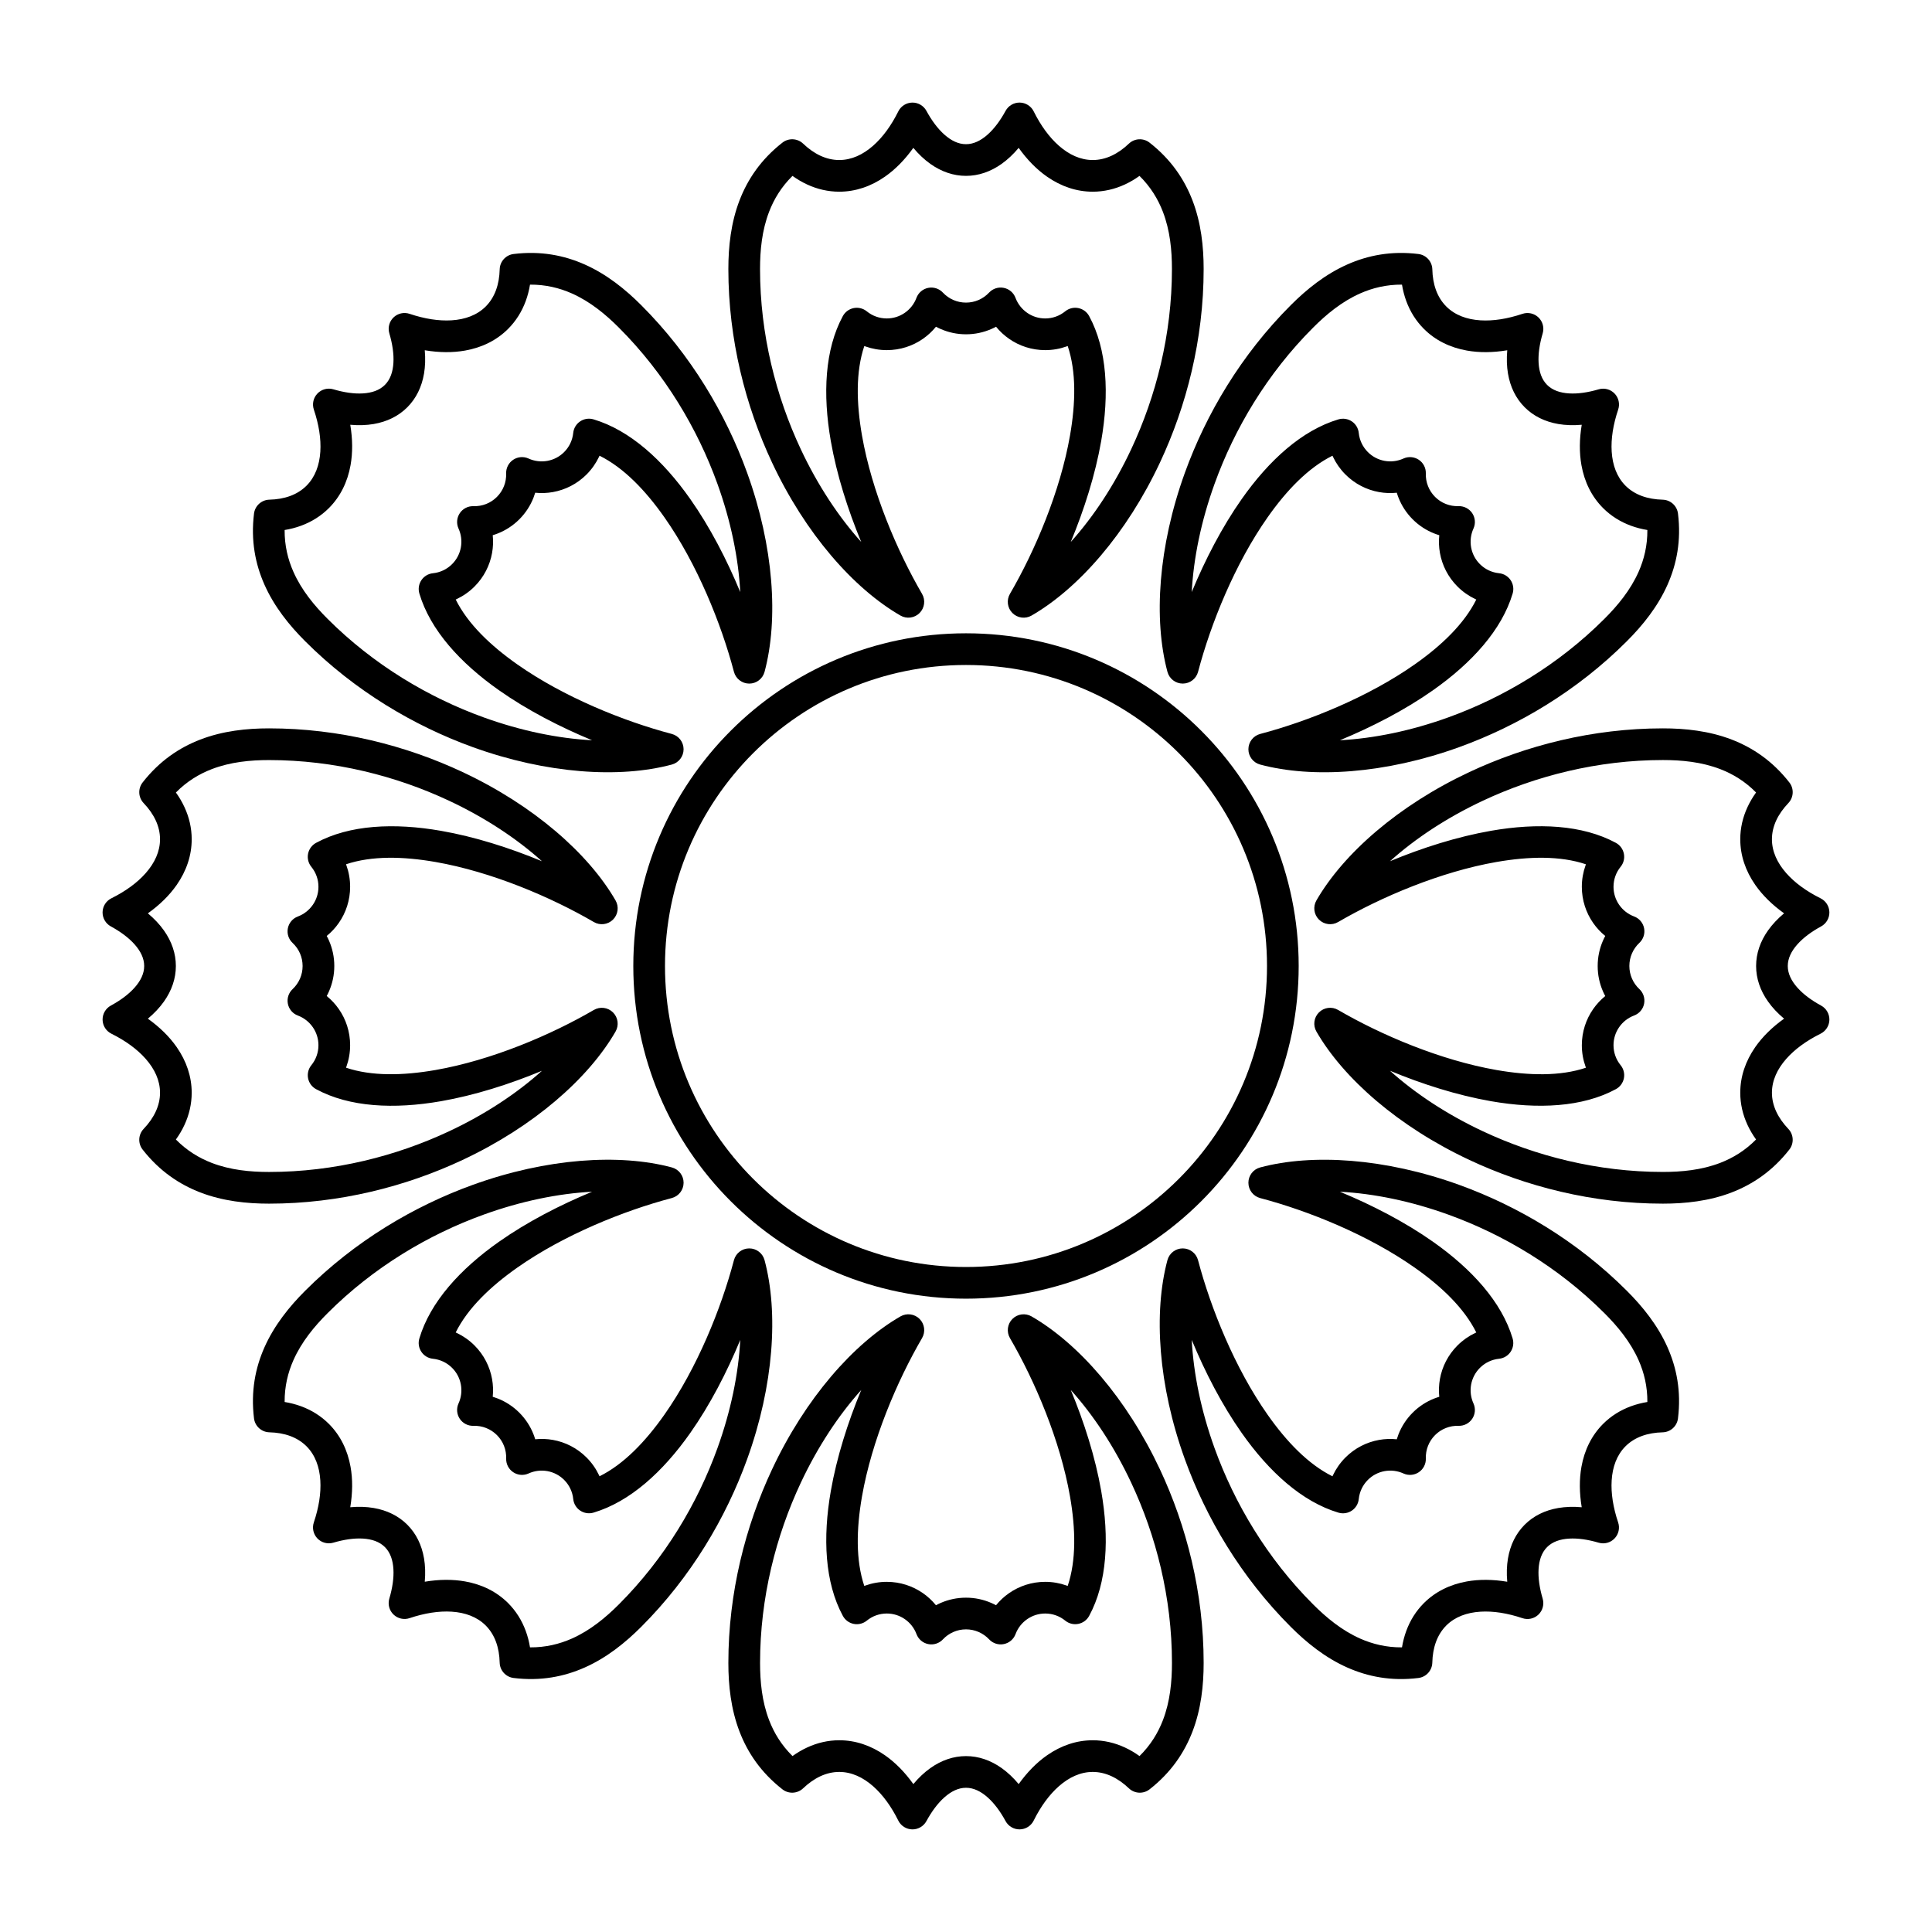
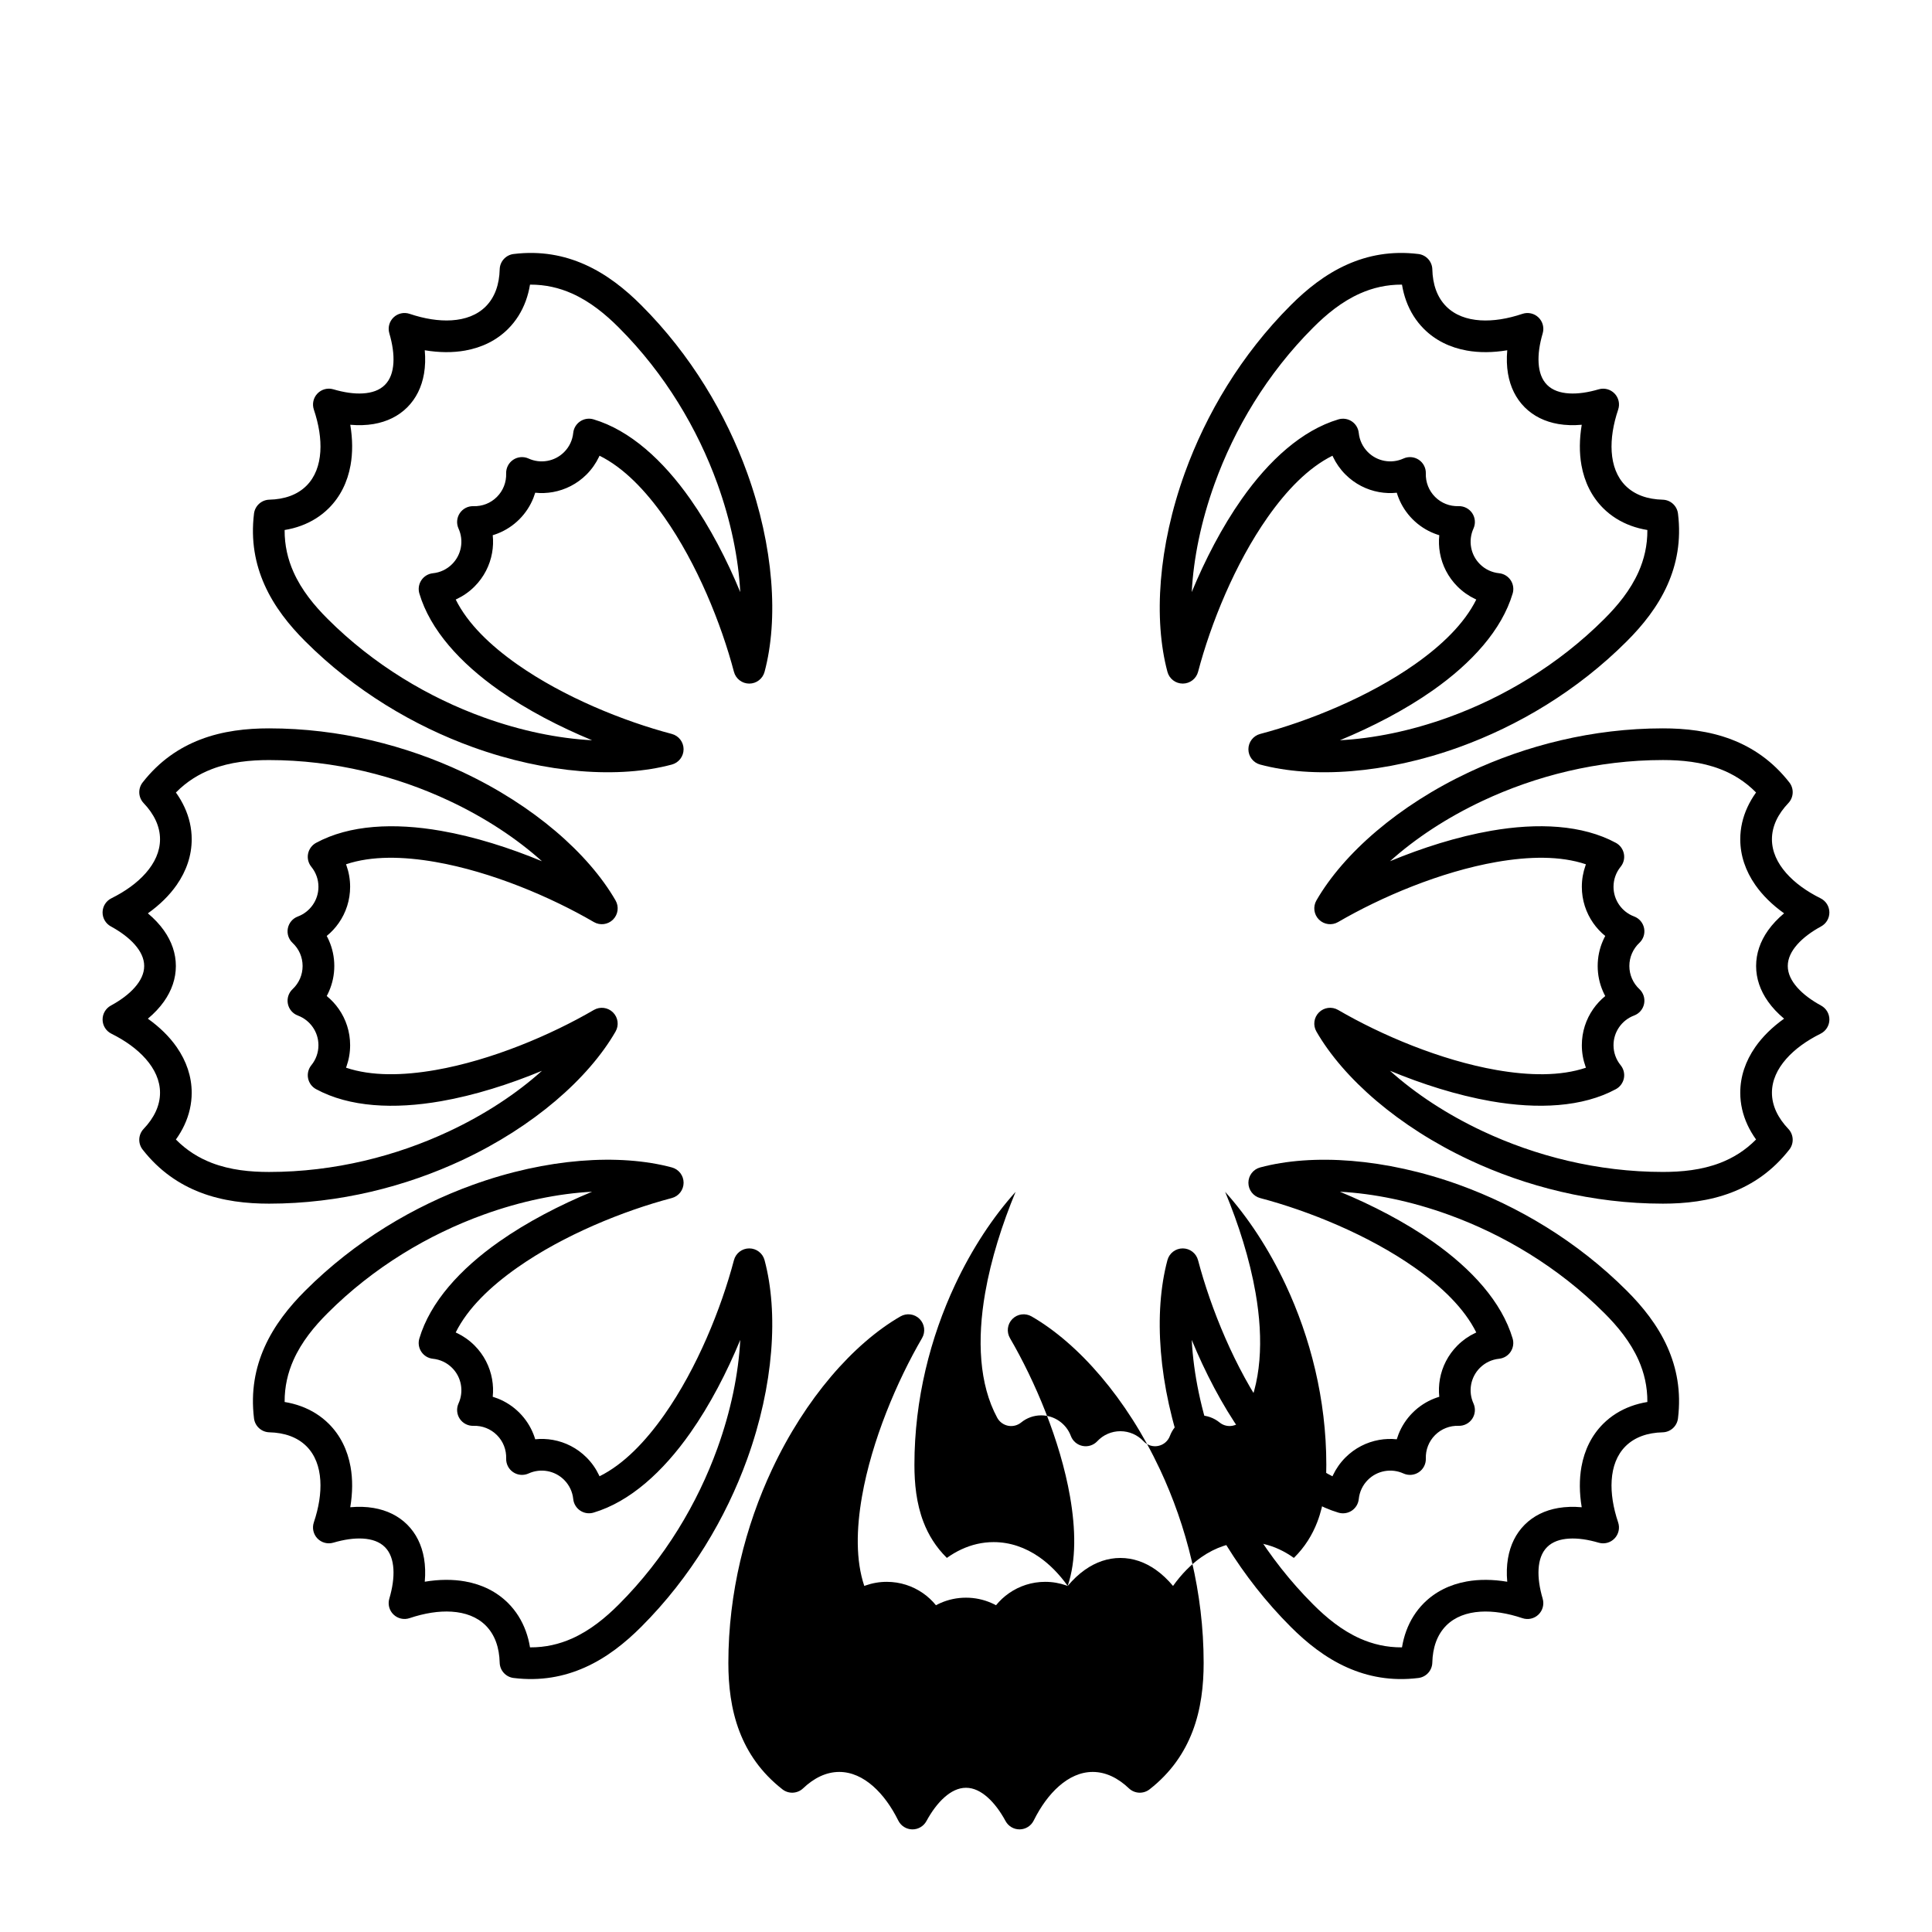
<svg xmlns="http://www.w3.org/2000/svg" fill="#000000" width="800px" height="800px" version="1.1" viewBox="144 144 512 512">
  <g>
-     <path d="m373.05 235.7c-2.289 6.797-2.117 15.098-0.613 23.715 2.586 14.805 9.254 30.523 15.914 41.961 0.961 1.645 0.691 3.731-0.652 5.078-1.344 1.348-3.426 1.625-5.074 0.672-12.457-7.191-25.207-21.742-34.027-40.547-7.023-14.973-11.574-32.629-11.574-51.277 0-5.914 0.664-12.23 2.965-18.219 2.141-5.555 5.668-10.836 11.367-15.289 1.641-1.277 3.973-1.164 5.481 0.27 1.43 1.363 2.957 2.453 4.578 3.203 1.594 0.738 3.266 1.141 4.996 1.141 3.254 0 6.285-1.422 8.973-3.789 2.582-2.269 4.832-5.387 6.68-9.105 0.695-1.402 2.113-2.297 3.68-2.328 1.566-0.031 3.016 0.812 3.766 2.188 1.41 2.59 3.012 4.746 4.785 6.316 1.758 1.559 3.66 2.519 5.707 2.519 2.043 0 3.945-0.965 5.703-2.519 1.777-1.574 3.379-3.731 4.789-6.32 0.75-1.371 2.203-2.215 3.766-2.188 1.566 0.031 2.984 0.93 3.68 2.332 1.848 3.719 4.098 6.836 6.676 9.105 2.688 2.367 5.719 3.789 8.973 3.789 1.73 0 3.406-0.402 4.996-1.141 1.621-0.75 3.152-1.84 4.582-3.203 1.508-1.434 3.84-1.547 5.477-0.266 5.699 4.449 9.227 9.73 11.367 15.285 2.305 5.988 2.969 12.305 2.969 18.219 0 18.652-4.555 36.309-11.578 51.277-8.82 18.805-21.57 33.355-34.031 40.551-1.645 0.949-3.727 0.672-5.07-0.676-1.344-1.348-1.613-3.43-0.656-5.074 6.664-11.441 13.332-27.16 15.918-41.965 1.504-8.617 1.68-16.914-0.609-23.719l-0.328 0.121c-1.762 0.629-3.656 0.969-5.629 0.969-3.562 0-6.863-1.105-9.578-2.996-1.297-0.902-2.461-1.98-3.453-3.207-0.418 0.227-0.844 0.434-1.281 0.621-2.047 0.891-4.305 1.387-6.68 1.387s-4.637-0.496-6.684-1.387c-0.438-0.188-0.863-0.395-1.281-0.621-0.992 1.227-2.156 2.305-3.453 3.207-2.715 1.891-6.016 2.996-9.574 2.996-1.977 0-3.867-0.34-5.629-0.965zm40.91-52.512c-1.426 1.699-2.941 3.121-4.519 4.242-2.945 2.09-6.137 3.176-9.441 3.176-3.309 0-6.496-1.086-9.445-3.176-1.578-1.121-3.094-2.543-4.516-4.242-2.242 3.144-4.785 5.727-7.523 7.633-3.719 2.59-7.82 3.981-12.105 3.981-2.953 0-5.812-0.66-8.523-1.918-1.328-0.613-2.621-1.371-3.871-2.269-2.93 2.887-4.894 6.121-6.188 9.484-1.922 4.992-2.41 10.273-2.41 15.203 0 17.355 4.246 33.781 10.781 47.711 4.481 9.555 10.031 17.945 16.031 24.613-3.555-8.562-6.5-17.824-8.062-26.766-2.168-12.418-1.598-24.242 3.195-33.098 0.598-1.098 1.652-1.875 2.879-2.117 1.227-0.242 2.496 0.074 3.465 0.863 0.734 0.598 1.574 1.078 2.484 1.398 0.879 0.316 1.828 0.484 2.816 0.484 1.777 0 3.426-0.551 4.781-1.496 1.395-0.969 2.481-2.344 3.082-3.957 0.508-1.363 1.684-2.363 3.109-2.648 1.426-0.285 2.894 0.184 3.891 1.246 0.777 0.832 1.727 1.508 2.789 1.969 1.023 0.441 2.152 0.688 3.34 0.688 1.184 0 2.312-0.246 3.336-0.688 1.062-0.461 2.008-1.137 2.785-1.969 0.992-1.062 2.465-1.535 3.891-1.25 1.426 0.285 2.602 1.285 3.109 2.648 0.605 1.613 1.691 2.992 3.086 3.961 1.355 0.945 3.004 1.496 4.785 1.496 0.984 0 1.934-0.168 2.812-0.484 0.91-0.324 1.75-0.801 2.488-1.402 0.969-0.789 2.238-1.109 3.465-0.863 1.227 0.242 2.285 1.02 2.879 2.117 4.793 8.859 5.359 20.684 3.195 33.098-1.562 8.945-4.512 18.207-8.066 26.77 6-6.668 11.551-15.055 16.031-24.613 6.535-13.93 10.781-30.355 10.781-47.711 0-4.93-0.484-10.207-2.406-15.199-1.297-3.367-3.262-6.598-6.191-9.488-1.246 0.898-2.543 1.656-3.867 2.269-2.715 1.258-5.574 1.918-8.527 1.918-4.285 0-8.383-1.391-12.105-3.981-2.738-1.906-5.281-4.488-7.519-7.633z" fill-rule="evenodd" />
    <path d="m497.12 264.77c-6.426 3.188-12.172 9.18-17.199 16.336-8.645 12.297-15.043 28.125-18.418 40.926-0.488 1.84-2.148 3.121-4.055 3.125-1.902 0.004-3.57-1.273-4.062-3.109-3.723-13.898-2.449-33.203 4.609-52.734 5.621-15.551 14.887-31.254 28.074-44.441 4.18-4.184 9.117-8.18 14.98-10.785 5.441-2.418 11.668-3.656 18.848-2.773 2.066 0.254 3.633 1.984 3.684 4.062 0.047 1.973 0.359 3.828 0.973 5.504 0.605 1.648 1.504 3.117 2.727 4.34 2.301 2.301 5.449 3.438 9.023 3.668 3.43 0.219 7.227-0.395 11.16-1.719 1.484-0.496 3.125-0.129 4.25 0.957 1.129 1.086 1.559 2.707 1.117 4.211-0.832 2.828-1.227 5.481-1.082 7.848 0.141 2.344 0.805 4.371 2.25 5.816 1.449 1.445 3.477 2.109 5.816 2.254 2.371 0.145 5.023-0.25 7.856-1.082 1.5-0.441 3.125-0.012 4.211 1.117 1.086 1.125 1.453 2.766 0.953 4.25-1.324 3.93-1.938 7.727-1.719 11.156 0.227 3.574 1.367 6.723 3.664 9.023 1.227 1.223 2.695 2.121 4.34 2.727 1.676 0.613 3.531 0.926 5.504 0.977 2.082 0.051 3.809 1.617 4.062 3.684 0.887 7.176-0.355 13.402-2.773 18.844-2.602 5.863-6.602 10.801-10.781 14.98-13.188 13.191-28.895 22.457-44.445 28.074-19.535 7.059-38.836 8.336-52.734 4.609-1.84-0.492-3.117-2.16-3.113-4.062 0.004-1.902 1.289-3.566 3.129-4.051 12.801-3.379 28.629-9.777 40.93-18.418 7.156-5.031 13.145-10.777 16.336-17.203l-0.316-0.145c-1.688-0.805-3.269-1.902-4.668-3.297-2.516-2.519-4.066-5.637-4.652-8.891-0.277-1.559-0.336-3.144-0.172-4.711-0.453-0.137-0.902-0.289-1.344-0.465-2.078-0.82-4.027-2.066-5.707-3.746-1.68-1.68-2.926-3.629-3.746-5.703-0.176-0.445-0.328-0.891-0.465-1.344-1.566 0.164-3.156 0.105-4.711-0.176-3.254-0.586-6.371-2.137-8.891-4.652-1.395-1.395-2.492-2.977-3.293-4.664zm66.059-8.203c-2.207 0.195-4.285 0.129-6.191-0.195-3.562-0.609-6.586-2.098-8.926-4.434-2.336-2.34-3.824-5.359-4.43-8.922-0.324-1.906-0.391-3.984-0.195-6.191-3.809 0.637-7.43 0.664-10.715 0.074-4.465-0.797-8.348-2.711-11.379-5.742-2.086-2.09-3.641-4.578-4.672-7.387-0.504-1.371-0.879-2.824-1.129-4.34-4.113-0.027-7.789 0.867-11.086 2.332-4.887 2.168-8.965 5.559-12.449 9.047-12.273 12.27-20.887 26.887-26.113 41.359-3.59 9.926-5.598 19.781-6.07 28.738 3.543-8.566 8.004-17.199 13.227-24.629 7.246-10.312 16.008-18.27 25.66-21.141 1.199-0.355 2.496-0.16 3.535 0.535 1.039 0.695 1.711 1.816 1.84 3.062 0.098 0.945 0.352 1.875 0.766 2.746 0.402 0.844 0.953 1.633 1.648 2.332 1.258 1.258 2.816 2.031 4.441 2.324 1.668 0.301 3.41 0.098 4.981-0.617 1.32-0.605 2.859-0.48 4.07 0.324 1.207 0.805 1.914 2.18 1.867 3.629-0.039 1.141 0.156 2.289 0.582 3.367 0.406 1.035 1.035 2.008 1.871 2.848 0.84 0.84 1.812 1.465 2.848 1.871 1.078 0.426 2.223 0.617 3.363 0.578 1.449-0.047 2.824 0.66 3.633 1.867 0.805 1.211 0.93 2.75 0.328 4.07-0.715 1.57-0.922 3.316-0.621 4.984 0.293 1.629 1.066 3.184 2.324 4.441 0.699 0.699 1.488 1.246 2.332 1.648 0.875 0.414 1.805 0.668 2.75 0.766 1.246 0.125 2.367 0.801 3.066 1.84 0.695 1.039 0.891 2.336 0.535 3.535-2.875 9.652-10.836 18.414-21.145 25.66-7.43 5.223-16.062 9.684-24.633 13.227 8.957-0.473 18.812-2.481 28.738-6.066 14.473-5.231 29.09-13.844 41.363-26.117 3.484-3.484 6.875-7.562 9.047-12.449 1.461-3.297 2.359-6.973 2.328-11.086-1.516-0.246-2.969-0.625-4.34-1.129-2.809-1.031-5.297-2.586-7.387-4.672-3.027-3.031-4.945-6.914-5.742-11.375-0.586-3.285-0.559-6.906 0.078-10.715z" fill-rule="evenodd" />
    <path d="m264.77 302.88c3.188 6.426 9.18 12.172 16.336 17.203 12.297 8.641 28.125 15.039 40.926 18.418 1.84 0.484 3.121 2.148 3.125 4.051 0.004 1.902-1.273 3.57-3.109 4.062-13.898 3.727-33.203 2.449-52.734-4.609-15.551-5.621-31.254-14.887-44.441-28.074-4.184-4.18-8.18-9.117-10.785-14.98-2.418-5.441-3.656-11.668-2.773-18.844 0.254-2.066 1.984-3.633 4.062-3.688 1.973-0.047 3.828-0.359 5.504-0.973 1.648-0.605 3.117-1.504 4.34-2.727 2.301-2.301 3.438-5.449 3.668-9.023 0.219-3.43-0.395-7.227-1.719-11.16-0.496-1.484-0.129-3.121 0.957-4.25s2.707-1.559 4.211-1.117c2.828 0.836 5.481 1.23 7.848 1.086 2.344-0.145 4.371-0.809 5.816-2.254s2.109-3.473 2.254-5.816c0.145-2.367-0.25-5.023-1.082-7.856-0.441-1.5-0.012-3.125 1.117-4.211 1.125-1.082 2.766-1.449 4.25-0.953 3.93 1.324 7.727 1.938 11.156 1.719 3.574-0.227 6.723-1.363 9.023-3.664 1.223-1.223 2.121-2.695 2.727-4.34 0.613-1.676 0.926-3.531 0.977-5.504 0.051-2.078 1.617-3.809 3.684-4.062 7.176-0.883 13.402 0.355 18.844 2.773 5.863 2.606 10.801 6.602 14.98 10.785 13.191 13.188 22.457 28.891 28.074 44.441 7.059 19.535 8.336 38.84 4.609 52.734-0.492 1.84-2.16 3.117-4.062 3.113-1.902-0.004-3.566-1.289-4.051-3.129-3.379-12.801-9.777-28.629-18.418-40.926-5.031-7.156-10.777-13.148-17.203-16.34l-0.145 0.316c-0.805 1.688-1.902 3.269-3.297 4.668-2.519 2.516-5.637 4.066-8.891 4.652-1.559 0.281-3.144 0.34-4.711 0.176-0.137 0.453-0.289 0.898-0.465 1.344-0.82 2.074-2.066 4.023-3.746 5.703s-3.629 2.926-5.703 3.746c-0.445 0.176-0.891 0.332-1.344 0.465 0.164 1.566 0.105 3.156-0.176 4.711-0.586 3.254-2.137 6.375-4.652 8.891-1.395 1.395-2.977 2.492-4.664 3.293zm-8.203-66.059c0.195 2.207 0.129 4.285-0.195 6.191-0.609 3.562-2.098 6.586-4.434 8.926-2.34 2.336-5.359 3.824-8.922 4.434-1.906 0.324-3.984 0.391-6.191 0.195 0.637 3.805 0.664 7.43 0.074 10.715-0.797 4.461-2.711 8.344-5.742 11.375-2.09 2.086-4.578 3.641-7.387 4.672-1.371 0.504-2.824 0.883-4.34 1.129-0.027 4.113 0.867 7.789 2.332 11.086 2.168 4.887 5.559 8.965 9.047 12.449 12.27 12.273 26.887 20.887 41.359 26.117 9.926 3.586 19.781 5.594 28.738 6.066-8.566-3.543-17.199-8.004-24.629-13.227-10.312-7.246-18.27-16.008-21.141-25.66-0.355-1.199-0.16-2.492 0.535-3.531 0.695-1.039 1.816-1.715 3.062-1.844 0.945-0.094 1.875-0.352 2.746-0.766 0.844-0.402 1.633-0.949 2.332-1.648 1.258-1.258 2.031-2.812 2.324-4.441 0.301-1.668 0.098-3.41-0.617-4.977-0.605-1.324-0.48-2.863 0.324-4.07 0.805-1.211 2.18-1.918 3.629-1.871 1.141 0.039 2.289-0.156 3.367-0.578 1.035-0.41 2.008-1.035 2.848-1.875s1.465-1.812 1.871-2.848c0.426-1.074 0.617-2.223 0.578-3.359-0.047-1.453 0.66-2.828 1.867-3.637 1.211-0.805 2.75-0.93 4.07-0.328 1.57 0.719 3.316 0.922 4.984 0.621 1.629-0.293 3.184-1.066 4.441-2.324 0.699-0.699 1.246-1.488 1.648-2.332 0.414-0.875 0.668-1.805 0.766-2.75 0.125-1.246 0.801-2.367 1.84-3.062 1.039-0.699 2.336-0.895 3.535-0.535 9.652 2.871 18.414 10.832 25.66 21.145 5.223 7.43 9.684 16.062 13.227 24.629-0.473-8.957-2.481-18.812-6.066-28.738-5.231-14.473-13.844-29.09-26.117-41.359-3.484-3.488-7.562-6.875-12.449-9.047-3.297-1.465-6.973-2.359-11.086-2.332-0.246 1.516-0.625 2.969-1.129 4.34-1.031 2.809-2.586 5.297-4.672 7.387-3.031 3.031-6.914 4.945-11.375 5.742-3.285 0.59-6.906 0.562-10.715-0.078z" fill-rule="evenodd" />
    <path d="m235.7 426.95c6.797 2.289 15.098 2.117 23.715 0.613 14.805-2.586 30.523-9.25 41.961-15.914 1.645-0.957 3.731-0.691 5.078 0.652 1.348 1.344 1.625 3.426 0.672 5.074-7.191 12.461-21.742 25.207-40.547 34.027-14.973 7.023-32.629 11.578-51.277 11.578-5.914 0-12.23-0.664-18.219-2.969-5.555-2.141-10.836-5.668-15.289-11.367-1.277-1.641-1.164-3.969 0.27-5.477 1.363-1.43 2.453-2.961 3.203-4.582 0.738-1.59 1.141-3.266 1.141-4.996 0-3.254-1.422-6.285-3.789-8.973-2.269-2.582-5.387-4.832-9.105-6.68-1.402-0.695-2.297-2.113-2.328-3.68-0.031-1.562 0.812-3.016 2.188-3.766 2.59-1.41 4.746-3.008 6.316-4.785 1.559-1.758 2.519-3.66 2.519-5.703 0-2.047-0.965-3.949-2.519-5.707-1.574-1.777-3.731-3.375-6.32-4.789-1.371-0.75-2.215-2.203-2.188-3.766 0.031-1.566 0.93-2.984 2.332-3.68 3.719-1.844 6.836-4.098 9.105-6.676 2.367-2.688 3.789-5.719 3.789-8.973 0-1.73-0.402-3.406-1.141-4.996-0.75-1.621-1.84-3.152-3.203-4.582-1.434-1.508-1.547-3.836-0.266-5.477 4.449-5.699 9.73-9.227 15.285-11.367 5.988-2.301 12.305-2.965 18.219-2.965 18.652 0 36.309 4.551 51.277 11.574 18.805 8.82 33.355 21.57 40.551 34.031 0.949 1.648 0.672 3.731-0.676 5.074-1.348 1.34-3.43 1.609-5.074 0.652-11.441-6.664-27.16-13.332-41.965-15.918-8.617-1.504-16.914-1.676-23.719 0.609l0.121 0.328c0.629 1.762 0.969 3.656 0.969 5.633 0 3.559-1.105 6.859-2.996 9.574-0.902 1.301-1.98 2.465-3.207 3.457 0.227 0.414 0.434 0.84 0.621 1.277 0.891 2.047 1.387 4.309 1.387 6.684s-0.496 4.633-1.387 6.68c-0.188 0.438-0.395 0.863-0.621 1.281 1.227 0.992 2.305 2.156 3.207 3.453 1.891 2.719 2.996 6.016 2.996 9.578 0 1.973-0.34 3.867-0.965 5.625zm-52.512-40.906c1.699 1.422 3.121 2.938 4.242 4.516 2.09 2.945 3.176 6.137 3.176 9.445 0 3.305-1.086 6.496-3.176 9.441-1.121 1.578-2.543 3.094-4.242 4.516 3.144 2.242 5.727 4.785 7.633 7.523 2.59 3.723 3.981 7.82 3.981 12.105 0 2.953-0.66 5.812-1.918 8.527-0.613 1.324-1.371 2.617-2.269 3.867 2.887 2.93 6.121 4.894 9.484 6.191 4.992 1.922 10.273 2.406 15.203 2.406 17.355 0 33.781-4.246 47.711-10.781 9.555-4.481 17.945-10.031 24.613-16.031-8.562 3.555-17.824 6.504-26.766 8.062-12.418 2.168-24.242 1.602-33.098-3.195-1.098-0.594-1.875-1.648-2.117-2.875-0.242-1.227 0.074-2.5 0.863-3.469 0.598-0.734 1.078-1.574 1.398-2.484 0.316-0.879 0.484-1.828 0.484-2.812 0-1.777-0.551-3.43-1.496-4.785-0.969-1.395-2.344-2.481-3.957-3.082-1.363-0.508-2.363-1.684-2.648-3.109-0.285-1.422 0.184-2.894 1.246-3.887 0.832-0.781 1.508-1.73 1.969-2.793 0.441-1.023 0.688-2.152 0.688-3.336 0-1.188-0.246-2.316-0.688-3.34-0.461-1.059-1.137-2.008-1.969-2.785-1.062-0.992-1.535-2.465-1.25-3.887 0.285-1.426 1.285-2.606 2.648-3.113 1.613-0.602 2.992-1.691 3.961-3.086 0.945-1.355 1.496-3.004 1.496-4.781 0-0.988-0.168-1.938-0.484-2.816-0.324-0.91-0.801-1.75-1.402-2.484-0.789-0.969-1.109-2.242-0.863-3.469 0.242-1.227 1.02-2.281 2.117-2.879 8.859-4.793 20.684-5.359 33.098-3.191 8.945 1.559 18.207 4.508 26.77 8.062-6.668-6-15.055-11.547-24.613-16.031-13.93-6.535-30.355-10.781-47.711-10.781-4.93 0-10.207 0.488-15.199 2.41-3.367 1.293-6.598 3.258-9.488 6.188 0.898 1.25 1.656 2.543 2.269 3.871 1.258 2.711 1.918 5.57 1.918 8.523 0 4.285-1.391 8.387-3.981 12.105-1.906 2.738-4.488 5.281-7.633 7.523z" fill-rule="evenodd" />
    <path d="m564.29 373.05c-6.797-2.289-15.098-2.117-23.715-0.613-14.805 2.586-30.52 9.254-41.961 15.914-1.645 0.961-3.727 0.691-5.078-0.652-1.348-1.344-1.621-3.426-0.672-5.074 7.191-12.457 21.746-25.207 40.547-34.027 14.973-7.023 32.629-11.574 51.277-11.574 5.914 0 12.23 0.664 18.219 2.965 5.559 2.141 10.84 5.668 15.289 11.367 1.281 1.641 1.164 3.973-0.27 5.481-1.359 1.43-2.449 2.957-3.203 4.578-0.734 1.594-1.141 3.266-1.141 4.996 0 3.254 1.422 6.285 3.789 8.973 2.269 2.582 5.391 4.832 9.105 6.68 1.402 0.695 2.301 2.113 2.328 3.68 0.031 1.566-0.812 3.016-2.188 3.766-2.59 1.41-4.746 3.012-6.316 4.785-1.555 1.758-2.519 3.66-2.519 5.707 0 2.043 0.965 3.945 2.519 5.703 1.574 1.777 3.731 3.379 6.32 4.789 1.375 0.75 2.215 2.203 2.188 3.766-0.031 1.566-0.93 2.984-2.332 3.68-3.715 1.848-6.836 4.098-9.105 6.676-2.367 2.688-3.789 5.719-3.789 8.973 0 1.73 0.406 3.406 1.141 4.996 0.754 1.621 1.844 3.152 3.203 4.582 1.434 1.508 1.547 3.84 0.27 5.477-4.449 5.699-9.73 9.227-15.289 11.367-5.988 2.305-12.305 2.969-18.219 2.969-18.648 0-36.305-4.555-51.277-11.578-18.805-8.82-33.355-21.57-40.547-34.031-0.953-1.645-0.676-3.727 0.672-5.07 1.348-1.344 3.43-1.613 5.074-0.656 11.441 6.664 27.16 13.332 41.969 15.918 8.613 1.504 16.914 1.68 23.715-0.609l-0.121-0.328c-0.629-1.762-0.969-3.656-0.969-5.629 0-3.562 1.109-6.863 2.996-9.578 0.902-1.297 1.984-2.461 3.207-3.453-0.223-0.418-0.434-0.844-0.621-1.281-0.891-2.047-1.383-4.305-1.383-6.68s0.492-4.637 1.383-6.684c0.188-0.438 0.395-0.863 0.621-1.281-1.227-0.992-2.305-2.156-3.207-3.453-1.887-2.715-2.996-6.016-2.996-9.574 0-1.977 0.34-3.867 0.965-5.629zm52.512 40.91c-1.699-1.426-3.121-2.941-4.238-4.519-2.094-2.945-3.176-6.137-3.176-9.441 0-3.309 1.082-6.496 3.172-9.445 1.121-1.578 2.543-3.094 4.242-4.516-3.144-2.242-5.723-4.785-7.633-7.523-2.59-3.719-3.981-7.82-3.981-12.105 0-2.953 0.66-5.812 1.918-8.523 0.613-1.328 1.375-2.621 2.269-3.871-2.887-2.93-6.117-4.894-9.484-6.188-4.992-1.922-10.27-2.41-15.203-2.41-17.352 0-33.781 4.246-47.711 10.781-9.555 4.481-17.941 10.031-24.613 16.031 8.562-3.555 17.824-6.5 26.77-8.062 12.414-2.168 24.238-1.598 33.094 3.195 1.098 0.598 1.875 1.652 2.117 2.879 0.246 1.227-0.07 2.496-0.863 3.465-0.598 0.734-1.074 1.574-1.398 2.484-0.312 0.879-0.484 1.828-0.484 2.816 0 1.777 0.555 3.426 1.496 4.781 0.969 1.395 2.344 2.481 3.961 3.082 1.359 0.508 2.359 1.684 2.644 3.109 0.289 1.426-0.184 2.894-1.246 3.891-0.832 0.777-1.504 1.727-1.965 2.789-0.445 1.023-0.691 2.152-0.691 3.34 0 1.184 0.246 2.312 0.691 3.336 0.457 1.062 1.133 2.008 1.965 2.785 1.062 0.992 1.535 2.465 1.25 3.891-0.285 1.426-1.285 2.602-2.644 3.109-1.617 0.605-2.996 1.691-3.965 3.086-0.941 1.355-1.496 3.004-1.496 4.785 0 0.984 0.172 1.934 0.484 2.812 0.324 0.91 0.801 1.75 1.402 2.488 0.793 0.969 1.109 2.238 0.867 3.465-0.246 1.227-1.02 2.285-2.121 2.879-8.855 4.793-20.684 5.359-33.098 3.195-8.945-1.562-18.207-4.512-26.77-8.066 6.668 6 15.059 11.551 24.613 16.031 13.93 6.535 30.359 10.781 47.711 10.781 4.934 0 10.211-0.484 15.203-2.406 3.363-1.297 6.598-3.262 9.484-6.191-0.895-1.246-1.656-2.543-2.269-3.867-1.258-2.715-1.918-5.574-1.918-8.527 0-4.285 1.391-8.383 3.981-12.105 1.91-2.738 4.488-5.281 7.633-7.519z" fill-rule="evenodd" />
    <path d="m535.23 497.12c-3.191-6.426-9.184-12.172-16.34-17.199-12.297-8.645-28.121-15.043-40.926-18.418-1.84-0.488-3.121-2.148-3.125-4.055-0.004-1.902 1.273-3.57 3.109-4.062 13.898-3.723 33.203-2.449 52.734 4.609 15.555 5.621 31.258 14.887 44.445 28.074 4.18 4.18 8.18 9.117 10.781 14.98 2.418 5.441 3.66 11.668 2.773 18.848-0.254 2.066-1.98 3.633-4.062 3.684-1.973 0.047-3.828 0.359-5.504 0.973-1.645 0.605-3.113 1.504-4.34 2.727-2.297 2.301-3.438 5.449-3.664 9.023-0.219 3.43 0.395 7.227 1.715 11.16 0.5 1.484 0.129 3.125-0.957 4.25-1.082 1.129-2.707 1.559-4.207 1.117-2.828-0.832-5.484-1.227-7.852-1.082-2.344 0.141-4.367 0.805-5.816 2.25-1.445 1.449-2.109 3.477-2.254 5.816-0.141 2.371 0.254 5.023 1.086 7.856 0.441 1.5 0.008 3.125-1.117 4.211-1.129 1.086-2.769 1.453-4.25 0.953-3.934-1.324-7.731-1.938-11.16-1.719-3.574 0.227-6.723 1.367-9.023 3.664-1.223 1.227-2.121 2.695-2.727 4.34-0.613 1.676-0.926 3.531-0.973 5.504-0.055 2.082-1.621 3.809-3.688 4.062-7.176 0.887-13.402-0.355-18.844-2.773-5.863-2.602-10.801-6.602-14.98-10.781-13.188-13.188-22.453-28.895-28.074-44.445-7.059-19.535-8.332-38.836-4.609-52.734 0.492-1.84 2.16-3.117 4.062-3.113 1.902 0.004 3.566 1.289 4.051 3.129 3.379 12.801 9.777 28.629 18.422 40.93 5.027 7.156 10.773 13.145 17.199 16.336l0.148-0.316c0.801-1.688 1.898-3.269 3.293-4.668 2.519-2.516 5.637-4.066 8.895-4.652 1.555-0.277 3.141-0.336 4.707-0.172 0.137-0.453 0.293-0.902 0.465-1.344 0.82-2.078 2.066-4.027 3.746-5.707 1.68-1.68 3.629-2.926 5.703-3.746 0.445-0.176 0.895-0.328 1.348-0.465-0.164-1.566-0.105-3.156 0.172-4.711 0.586-3.254 2.137-6.371 4.652-8.891 1.398-1.395 2.977-2.492 4.664-3.293zm8.203 66.059c-0.199-2.207-0.133-4.285 0.195-6.191 0.605-3.562 2.094-6.586 4.43-8.926 2.34-2.336 5.363-3.824 8.922-4.43 1.91-0.324 3.984-0.391 6.191-0.195-0.637-3.809-0.66-7.43-0.074-10.715 0.797-4.465 2.715-8.348 5.742-11.379 2.09-2.086 4.578-3.641 7.387-4.672 1.371-0.504 2.824-0.879 4.34-1.129 0.031-4.113-0.867-7.789-2.328-11.086-2.172-4.887-5.562-8.965-9.047-12.449-12.273-12.273-26.891-20.887-41.359-26.113-9.93-3.59-19.781-5.598-28.742-6.07 8.57 3.543 17.199 8.004 24.629 13.227 10.312 7.246 18.273 16.008 21.141 25.66 0.359 1.199 0.16 2.496-0.535 3.535-0.695 1.039-1.816 1.711-3.062 1.84-0.941 0.098-1.875 0.352-2.746 0.766-0.844 0.402-1.633 0.953-2.332 1.648-1.254 1.258-2.031 2.816-2.324 4.441-0.301 1.668-0.094 3.41 0.621 4.981 0.602 1.32 0.48 2.859-0.328 4.07-0.805 1.207-2.176 1.914-3.629 1.867-1.141-0.039-2.289 0.156-3.363 0.582-1.039 0.406-2.012 1.035-2.852 1.871-0.836 0.84-1.461 1.812-1.871 2.848-0.426 1.078-0.617 2.223-0.578 3.363 0.047 1.449-0.656 2.824-1.867 3.633-1.207 0.805-2.75 0.93-4.07 0.328-1.57-0.715-3.312-0.922-4.984-0.621-1.625 0.293-3.184 1.066-4.441 2.324-0.695 0.699-1.246 1.488-1.648 2.332-0.414 0.875-0.668 1.805-0.766 2.75-0.125 1.246-0.801 2.367-1.84 3.066-1.039 0.695-2.336 0.891-3.535 0.535-9.652-2.875-18.414-10.836-25.66-21.145-5.223-7.43-9.684-16.062-13.227-24.633 0.473 8.957 2.481 18.812 6.07 28.738 5.227 14.473 13.84 29.09 26.113 41.363 3.484 3.484 7.562 6.875 12.449 9.047 3.297 1.461 6.973 2.359 11.086 2.328 0.25-1.516 0.625-2.969 1.129-4.34 1.031-2.809 2.586-5.297 4.672-7.387 3.031-3.027 6.914-4.945 11.379-5.742 3.281-0.586 6.906-0.559 10.715 0.078z" fill-rule="evenodd" />
    <path d="m302.88 535.23c6.426-3.191 12.172-9.184 17.203-16.34 8.641-12.297 15.039-28.121 18.418-40.926 0.484-1.84 2.148-3.121 4.051-3.125 1.902-0.004 3.57 1.273 4.062 3.109 3.727 13.898 2.449 33.203-4.609 52.734-5.621 15.555-14.887 31.258-28.074 44.445-4.18 4.18-9.117 8.18-14.98 10.781-5.441 2.418-11.668 3.66-18.844 2.773-2.066-0.254-3.633-1.98-3.688-4.062-0.047-1.973-0.359-3.828-0.973-5.504-0.605-1.645-1.504-3.113-2.727-4.34-2.301-2.297-5.449-3.438-9.023-3.664-3.43-0.219-7.227 0.395-11.16 1.715-1.484 0.5-3.121 0.129-4.25-0.957-1.129-1.082-1.559-2.707-1.117-4.207 0.836-2.828 1.23-5.484 1.086-7.852-0.145-2.344-0.809-4.367-2.254-5.816-1.445-1.445-3.473-2.109-5.816-2.254-2.367-0.141-5.023 0.254-7.856 1.086-1.5 0.441-3.125 0.008-4.211-1.117-1.082-1.129-1.449-2.769-0.953-4.25 1.324-3.934 1.938-7.731 1.719-11.16-0.227-3.574-1.363-6.723-3.664-9.023-1.223-1.223-2.695-2.121-4.34-2.727-1.676-0.613-3.531-0.926-5.504-0.973-2.078-0.055-3.809-1.621-4.062-3.688-0.883-7.176 0.355-13.402 2.773-18.844 2.606-5.863 6.602-10.801 10.785-14.98 13.188-13.188 28.891-22.453 44.441-28.074 19.535-7.059 38.84-8.332 52.734-4.609 1.84 0.492 3.117 2.16 3.113 4.062-0.004 1.902-1.289 3.566-3.129 4.051-12.801 3.379-28.629 9.777-40.926 18.422-7.156 5.027-13.148 10.773-16.34 17.199l0.316 0.148c1.688 0.801 3.269 1.898 4.668 3.293 2.516 2.519 4.066 5.637 4.652 8.895 0.281 1.555 0.34 3.141 0.176 4.707 0.453 0.137 0.898 0.293 1.344 0.465 2.074 0.82 4.023 2.066 5.703 3.746 1.68 1.68 2.926 3.629 3.746 5.703 0.176 0.445 0.332 0.895 0.465 1.348 1.566-0.164 3.156-0.105 4.711 0.172 3.254 0.586 6.375 2.137 8.891 4.652 1.395 1.398 2.492 2.977 3.293 4.664zm-66.059 8.203c2.207-0.199 4.285-0.133 6.191 0.195 3.562 0.605 6.586 2.094 8.926 4.43 2.336 2.34 3.824 5.363 4.434 8.922 0.324 1.91 0.391 3.984 0.195 6.191 3.805-0.637 7.43-0.66 10.715-0.074 4.461 0.797 8.344 2.715 11.375 5.742 2.086 2.09 3.641 4.578 4.672 7.387 0.504 1.371 0.883 2.824 1.129 4.34 4.113 0.031 7.789-0.867 11.086-2.328 4.887-2.172 8.965-5.562 12.449-9.047 12.273-12.273 20.887-26.891 26.117-41.359 3.586-9.93 5.594-19.781 6.066-28.742-3.543 8.57-8.004 17.199-13.227 24.629-7.246 10.312-16.008 18.273-25.66 21.141-1.199 0.359-2.492 0.16-3.531-0.535-1.039-0.695-1.715-1.816-1.844-3.062-0.094-0.941-0.352-1.875-0.766-2.746-0.402-0.844-0.949-1.633-1.648-2.332-1.258-1.254-2.812-2.031-4.441-2.324-1.668-0.301-3.41-0.094-4.977 0.621-1.324 0.602-2.863 0.48-4.07-0.328-1.211-0.805-1.918-2.176-1.871-3.629 0.039-1.141-0.156-2.289-0.578-3.363-0.41-1.039-1.035-2.012-1.875-2.852-0.84-0.836-1.812-1.461-2.848-1.871-1.074-0.426-2.223-0.617-3.359-0.578-1.453 0.047-2.828-0.656-3.637-1.867-0.805-1.207-0.93-2.75-0.328-4.07 0.719-1.57 0.922-3.312 0.621-4.984-0.293-1.625-1.066-3.184-2.324-4.441-0.699-0.695-1.488-1.246-2.332-1.648-0.875-0.414-1.805-0.668-2.75-0.766-1.246-0.125-2.367-0.801-3.062-1.84-0.699-1.039-0.895-2.336-0.535-3.535 2.871-9.652 10.832-18.414 21.145-25.66 7.43-5.223 16.062-9.684 24.629-13.227-8.957 0.473-18.812 2.481-28.738 6.07-14.473 5.227-29.09 13.84-41.359 26.113-3.488 3.484-6.875 7.562-9.047 12.449-1.465 3.297-2.359 6.973-2.332 11.086 1.516 0.25 2.969 0.625 4.34 1.129 2.809 1.031 5.297 2.586 7.387 4.672 3.031 3.031 4.945 6.914 5.742 11.379 0.59 3.281 0.562 6.906-0.078 10.715z" fill-rule="evenodd" />
-     <path d="m426.95 564.29c2.289-6.797 2.117-15.098 0.613-23.715-2.586-14.805-9.25-30.52-15.914-41.961-0.957-1.645-0.691-3.727 0.652-5.078 1.344-1.348 3.426-1.621 5.074-0.672 12.461 7.191 25.207 21.746 34.027 40.547 7.023 14.973 11.578 32.629 11.578 51.277 0 5.914-0.664 12.23-2.969 18.219-2.141 5.559-5.668 10.84-11.367 15.289-1.641 1.281-3.969 1.164-5.477-0.27-1.43-1.359-2.961-2.449-4.582-3.203-1.59-0.734-3.266-1.141-4.996-1.141-3.254 0-6.285 1.422-8.973 3.789-2.582 2.269-4.832 5.391-6.68 9.105-0.695 1.402-2.113 2.301-3.68 2.328-1.562 0.031-3.016-0.812-3.766-2.188-1.41-2.59-3.008-4.746-4.785-6.316-1.758-1.555-3.66-2.519-5.703-2.519-2.047 0-3.949 0.965-5.707 2.519-1.777 1.574-3.375 3.731-4.789 6.32-0.75 1.375-2.203 2.215-3.766 2.188-1.566-0.031-2.984-0.93-3.68-2.332-1.844-3.715-4.098-6.836-6.676-9.105-2.688-2.367-5.719-3.789-8.973-3.789-1.73 0-3.406 0.406-4.996 1.141-1.621 0.754-3.152 1.844-4.582 3.203-1.508 1.434-3.836 1.547-5.477 0.27-5.699-4.449-9.227-9.73-11.367-15.289-2.301-5.988-2.965-12.305-2.965-18.219 0-18.648 4.551-36.305 11.574-51.277 8.82-18.805 21.57-33.355 34.031-40.547 1.648-0.953 3.731-0.676 5.074 0.672 1.34 1.348 1.609 3.43 0.652 5.074-6.664 11.441-13.332 27.16-15.918 41.969-1.504 8.613-1.676 16.914 0.609 23.715l0.328-0.121c1.762-0.629 3.656-0.969 5.633-0.969 3.559 0 6.859 1.109 9.574 2.996 1.301 0.902 2.465 1.984 3.457 3.207 0.414-0.223 0.84-0.434 1.277-0.621 2.047-0.891 4.309-1.383 6.684-1.383s4.633 0.492 6.68 1.383c0.438 0.188 0.863 0.395 1.281 0.621 0.992-1.227 2.156-2.305 3.453-3.207 2.719-1.887 6.016-2.996 9.578-2.996 1.973 0 3.867 0.34 5.625 0.965zm-40.906 52.512c1.422-1.699 2.938-3.121 4.516-4.238 2.945-2.094 6.137-3.176 9.445-3.176 3.305 0 6.496 1.082 9.441 3.172 1.578 1.121 3.094 2.543 4.516 4.242 2.242-3.144 4.785-5.723 7.523-7.633 3.723-2.59 7.82-3.981 12.105-3.981 2.953 0 5.812 0.66 8.527 1.918 1.324 0.613 2.617 1.375 3.867 2.269 2.93-2.887 4.894-6.117 6.191-9.484 1.922-4.992 2.406-10.27 2.406-15.203 0-17.352-4.246-33.781-10.781-47.711-4.481-9.555-10.031-17.941-16.031-24.613 3.555 8.562 6.504 17.824 8.062 26.77 2.168 12.414 1.602 24.238-3.195 33.094-0.594 1.098-1.648 1.875-2.875 2.117-1.227 0.246-2.5-0.07-3.469-0.863-0.734-0.598-1.574-1.074-2.484-1.398-0.879-0.312-1.828-0.484-2.812-0.484-1.777 0-3.43 0.555-4.785 1.496-1.395 0.969-2.481 2.344-3.082 3.961-0.508 1.359-1.684 2.359-3.109 2.644-1.422 0.289-2.894-0.184-3.887-1.246-0.781-0.832-1.73-1.504-2.793-1.965-1.023-0.445-2.152-0.691-3.336-0.691-1.188 0-2.316 0.246-3.34 0.691-1.059 0.457-2.008 1.133-2.785 1.965-0.992 1.062-2.465 1.535-3.887 1.25-1.426-0.285-2.606-1.285-3.113-2.644-0.602-1.617-1.691-2.996-3.086-3.965-1.355-0.941-3.004-1.496-4.781-1.496-0.988 0-1.938 0.172-2.816 0.484-0.91 0.324-1.75 0.801-2.484 1.402-0.969 0.793-2.242 1.109-3.469 0.867-1.227-0.246-2.281-1.02-2.879-2.121-4.793-8.855-5.359-20.684-3.191-33.098 1.559-8.945 4.508-18.207 8.062-26.77-6 6.668-11.547 15.059-16.031 24.613-6.535 13.93-10.781 30.359-10.781 47.711 0 4.934 0.488 10.211 2.41 15.203 1.293 3.363 3.258 6.598 6.188 9.484 1.25-0.895 2.543-1.656 3.871-2.269 2.711-1.258 5.57-1.918 8.523-1.918 4.285 0 8.387 1.391 12.105 3.981 2.738 1.91 5.281 4.488 7.523 7.633z" fill-rule="evenodd" />
-     <path d="m400 311.83c-48.695 0-88.168 39.473-88.168 88.168 0 48.691 39.473 88.164 88.168 88.164 48.691 0 88.164-39.473 88.164-88.164 0-48.695-39.473-88.168-88.164-88.168zm0 8.398c44.055 0 79.77 35.711 79.77 79.77 0 44.055-35.715 79.77-79.77 79.77-44.059 0-79.77-35.715-79.77-79.77 0-44.059 35.711-79.77 79.77-79.77z" />
+     <path d="m426.95 564.29c2.289-6.797 2.117-15.098 0.613-23.715-2.586-14.805-9.25-30.52-15.914-41.961-0.957-1.645-0.691-3.727 0.652-5.078 1.344-1.348 3.426-1.621 5.074-0.672 12.461 7.191 25.207 21.746 34.027 40.547 7.023 14.973 11.578 32.629 11.578 51.277 0 5.914-0.664 12.23-2.969 18.219-2.141 5.559-5.668 10.84-11.367 15.289-1.641 1.281-3.969 1.164-5.477-0.27-1.43-1.359-2.961-2.449-4.582-3.203-1.59-0.734-3.266-1.141-4.996-1.141-3.254 0-6.285 1.422-8.973 3.789-2.582 2.269-4.832 5.391-6.68 9.105-0.695 1.402-2.113 2.301-3.68 2.328-1.562 0.031-3.016-0.812-3.766-2.188-1.41-2.59-3.008-4.746-4.785-6.316-1.758-1.555-3.66-2.519-5.703-2.519-2.047 0-3.949 0.965-5.707 2.519-1.777 1.574-3.375 3.731-4.789 6.32-0.75 1.375-2.203 2.215-3.766 2.188-1.566-0.031-2.984-0.93-3.68-2.332-1.844-3.715-4.098-6.836-6.676-9.105-2.688-2.367-5.719-3.789-8.973-3.789-1.73 0-3.406 0.406-4.996 1.141-1.621 0.754-3.152 1.844-4.582 3.203-1.508 1.434-3.836 1.547-5.477 0.27-5.699-4.449-9.227-9.73-11.367-15.289-2.301-5.988-2.965-12.305-2.965-18.219 0-18.648 4.551-36.305 11.574-51.277 8.82-18.805 21.57-33.355 34.031-40.547 1.648-0.953 3.731-0.676 5.074 0.672 1.34 1.348 1.609 3.43 0.652 5.074-6.664 11.441-13.332 27.16-15.918 41.969-1.504 8.613-1.676 16.914 0.609 23.715l0.328-0.121c1.762-0.629 3.656-0.969 5.633-0.969 3.559 0 6.859 1.109 9.574 2.996 1.301 0.902 2.465 1.984 3.457 3.207 0.414-0.223 0.84-0.434 1.277-0.621 2.047-0.891 4.309-1.383 6.684-1.383s4.633 0.492 6.68 1.383c0.438 0.188 0.863 0.395 1.281 0.621 0.992-1.227 2.156-2.305 3.453-3.207 2.719-1.887 6.016-2.996 9.578-2.996 1.973 0 3.867 0.34 5.625 0.965zc1.422-1.699 2.938-3.121 4.516-4.238 2.945-2.094 6.137-3.176 9.445-3.176 3.305 0 6.496 1.082 9.441 3.172 1.578 1.121 3.094 2.543 4.516 4.242 2.242-3.144 4.785-5.723 7.523-7.633 3.723-2.59 7.82-3.981 12.105-3.981 2.953 0 5.812 0.66 8.527 1.918 1.324 0.613 2.617 1.375 3.867 2.269 2.93-2.887 4.894-6.117 6.191-9.484 1.922-4.992 2.406-10.27 2.406-15.203 0-17.352-4.246-33.781-10.781-47.711-4.481-9.555-10.031-17.941-16.031-24.613 3.555 8.562 6.504 17.824 8.062 26.77 2.168 12.414 1.602 24.238-3.195 33.094-0.594 1.098-1.648 1.875-2.875 2.117-1.227 0.246-2.5-0.07-3.469-0.863-0.734-0.598-1.574-1.074-2.484-1.398-0.879-0.312-1.828-0.484-2.812-0.484-1.777 0-3.43 0.555-4.785 1.496-1.395 0.969-2.481 2.344-3.082 3.961-0.508 1.359-1.684 2.359-3.109 2.644-1.422 0.289-2.894-0.184-3.887-1.246-0.781-0.832-1.73-1.504-2.793-1.965-1.023-0.445-2.152-0.691-3.336-0.691-1.188 0-2.316 0.246-3.34 0.691-1.059 0.457-2.008 1.133-2.785 1.965-0.992 1.062-2.465 1.535-3.887 1.25-1.426-0.285-2.606-1.285-3.113-2.644-0.602-1.617-1.691-2.996-3.086-3.965-1.355-0.941-3.004-1.496-4.781-1.496-0.988 0-1.938 0.172-2.816 0.484-0.91 0.324-1.75 0.801-2.484 1.402-0.969 0.793-2.242 1.109-3.469 0.867-1.227-0.246-2.281-1.02-2.879-2.121-4.793-8.855-5.359-20.684-3.191-33.098 1.559-8.945 4.508-18.207 8.062-26.77-6 6.668-11.547 15.059-16.031 24.613-6.535 13.93-10.781 30.359-10.781 47.711 0 4.934 0.488 10.211 2.41 15.203 1.293 3.363 3.258 6.598 6.188 9.484 1.25-0.895 2.543-1.656 3.871-2.269 2.711-1.258 5.57-1.918 8.523-1.918 4.285 0 8.387 1.391 12.105 3.981 2.738 1.91 5.281 4.488 7.523 7.633z" fill-rule="evenodd" />
  </g>
</svg>